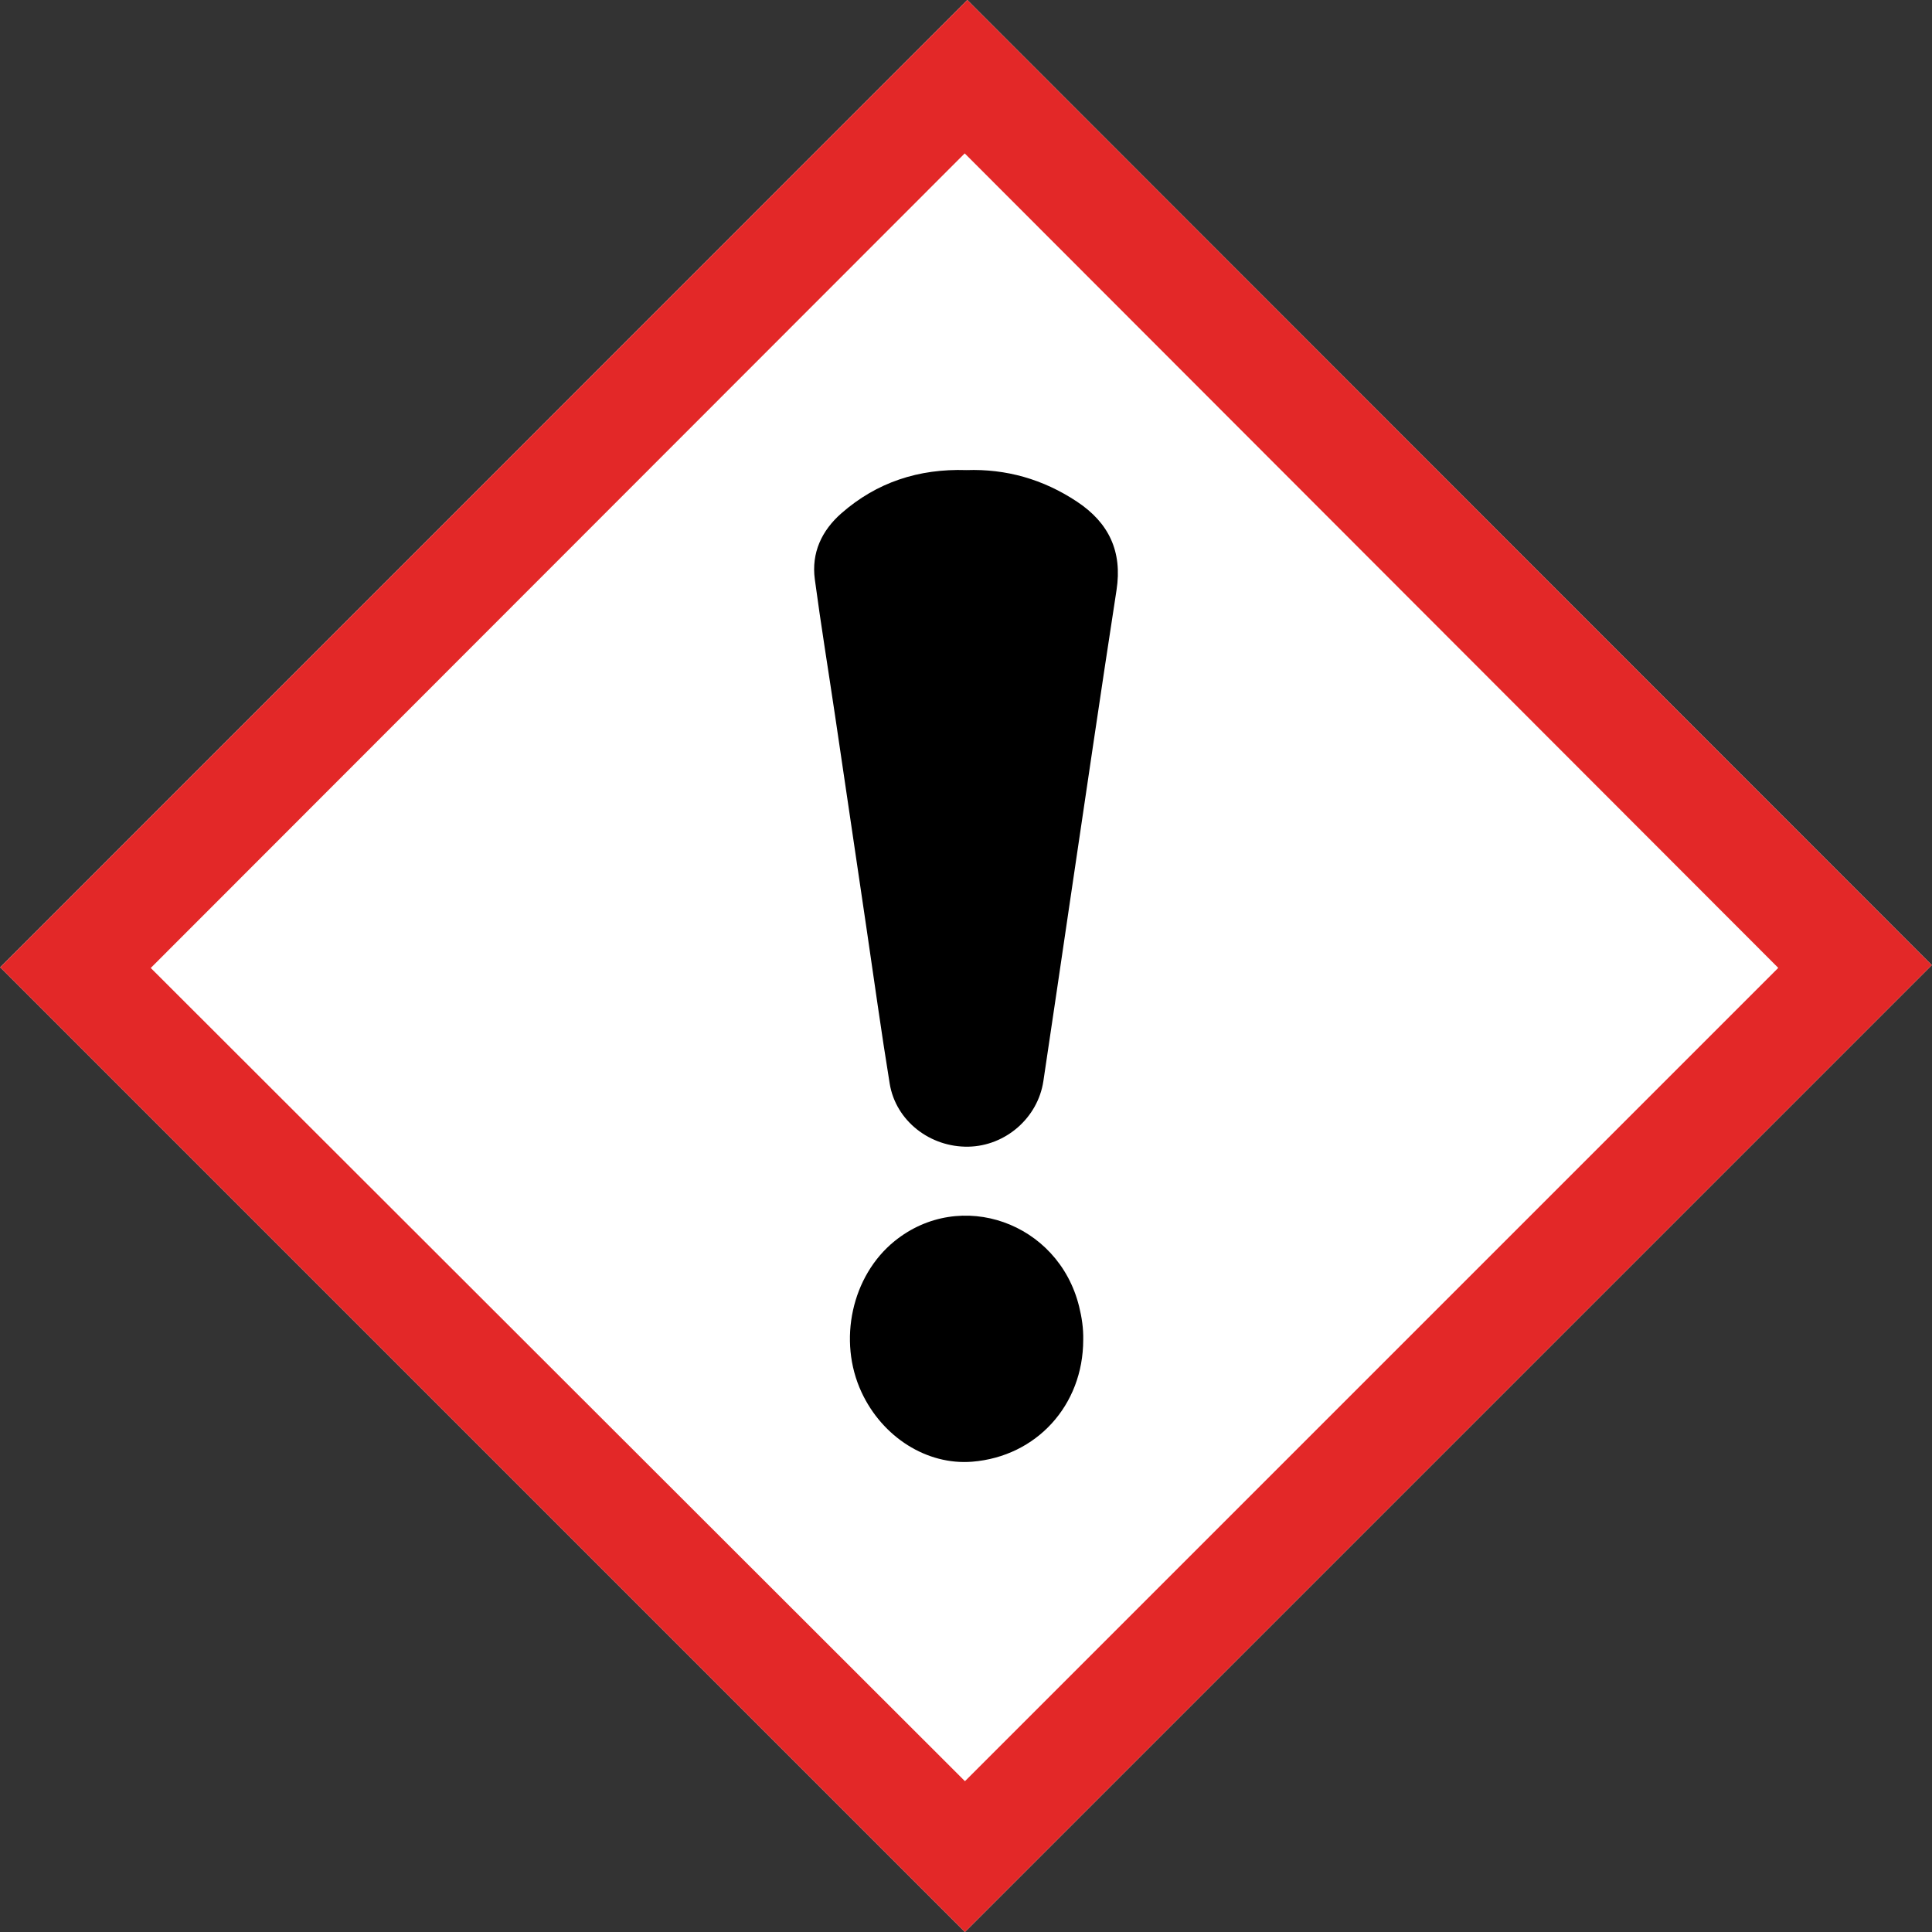
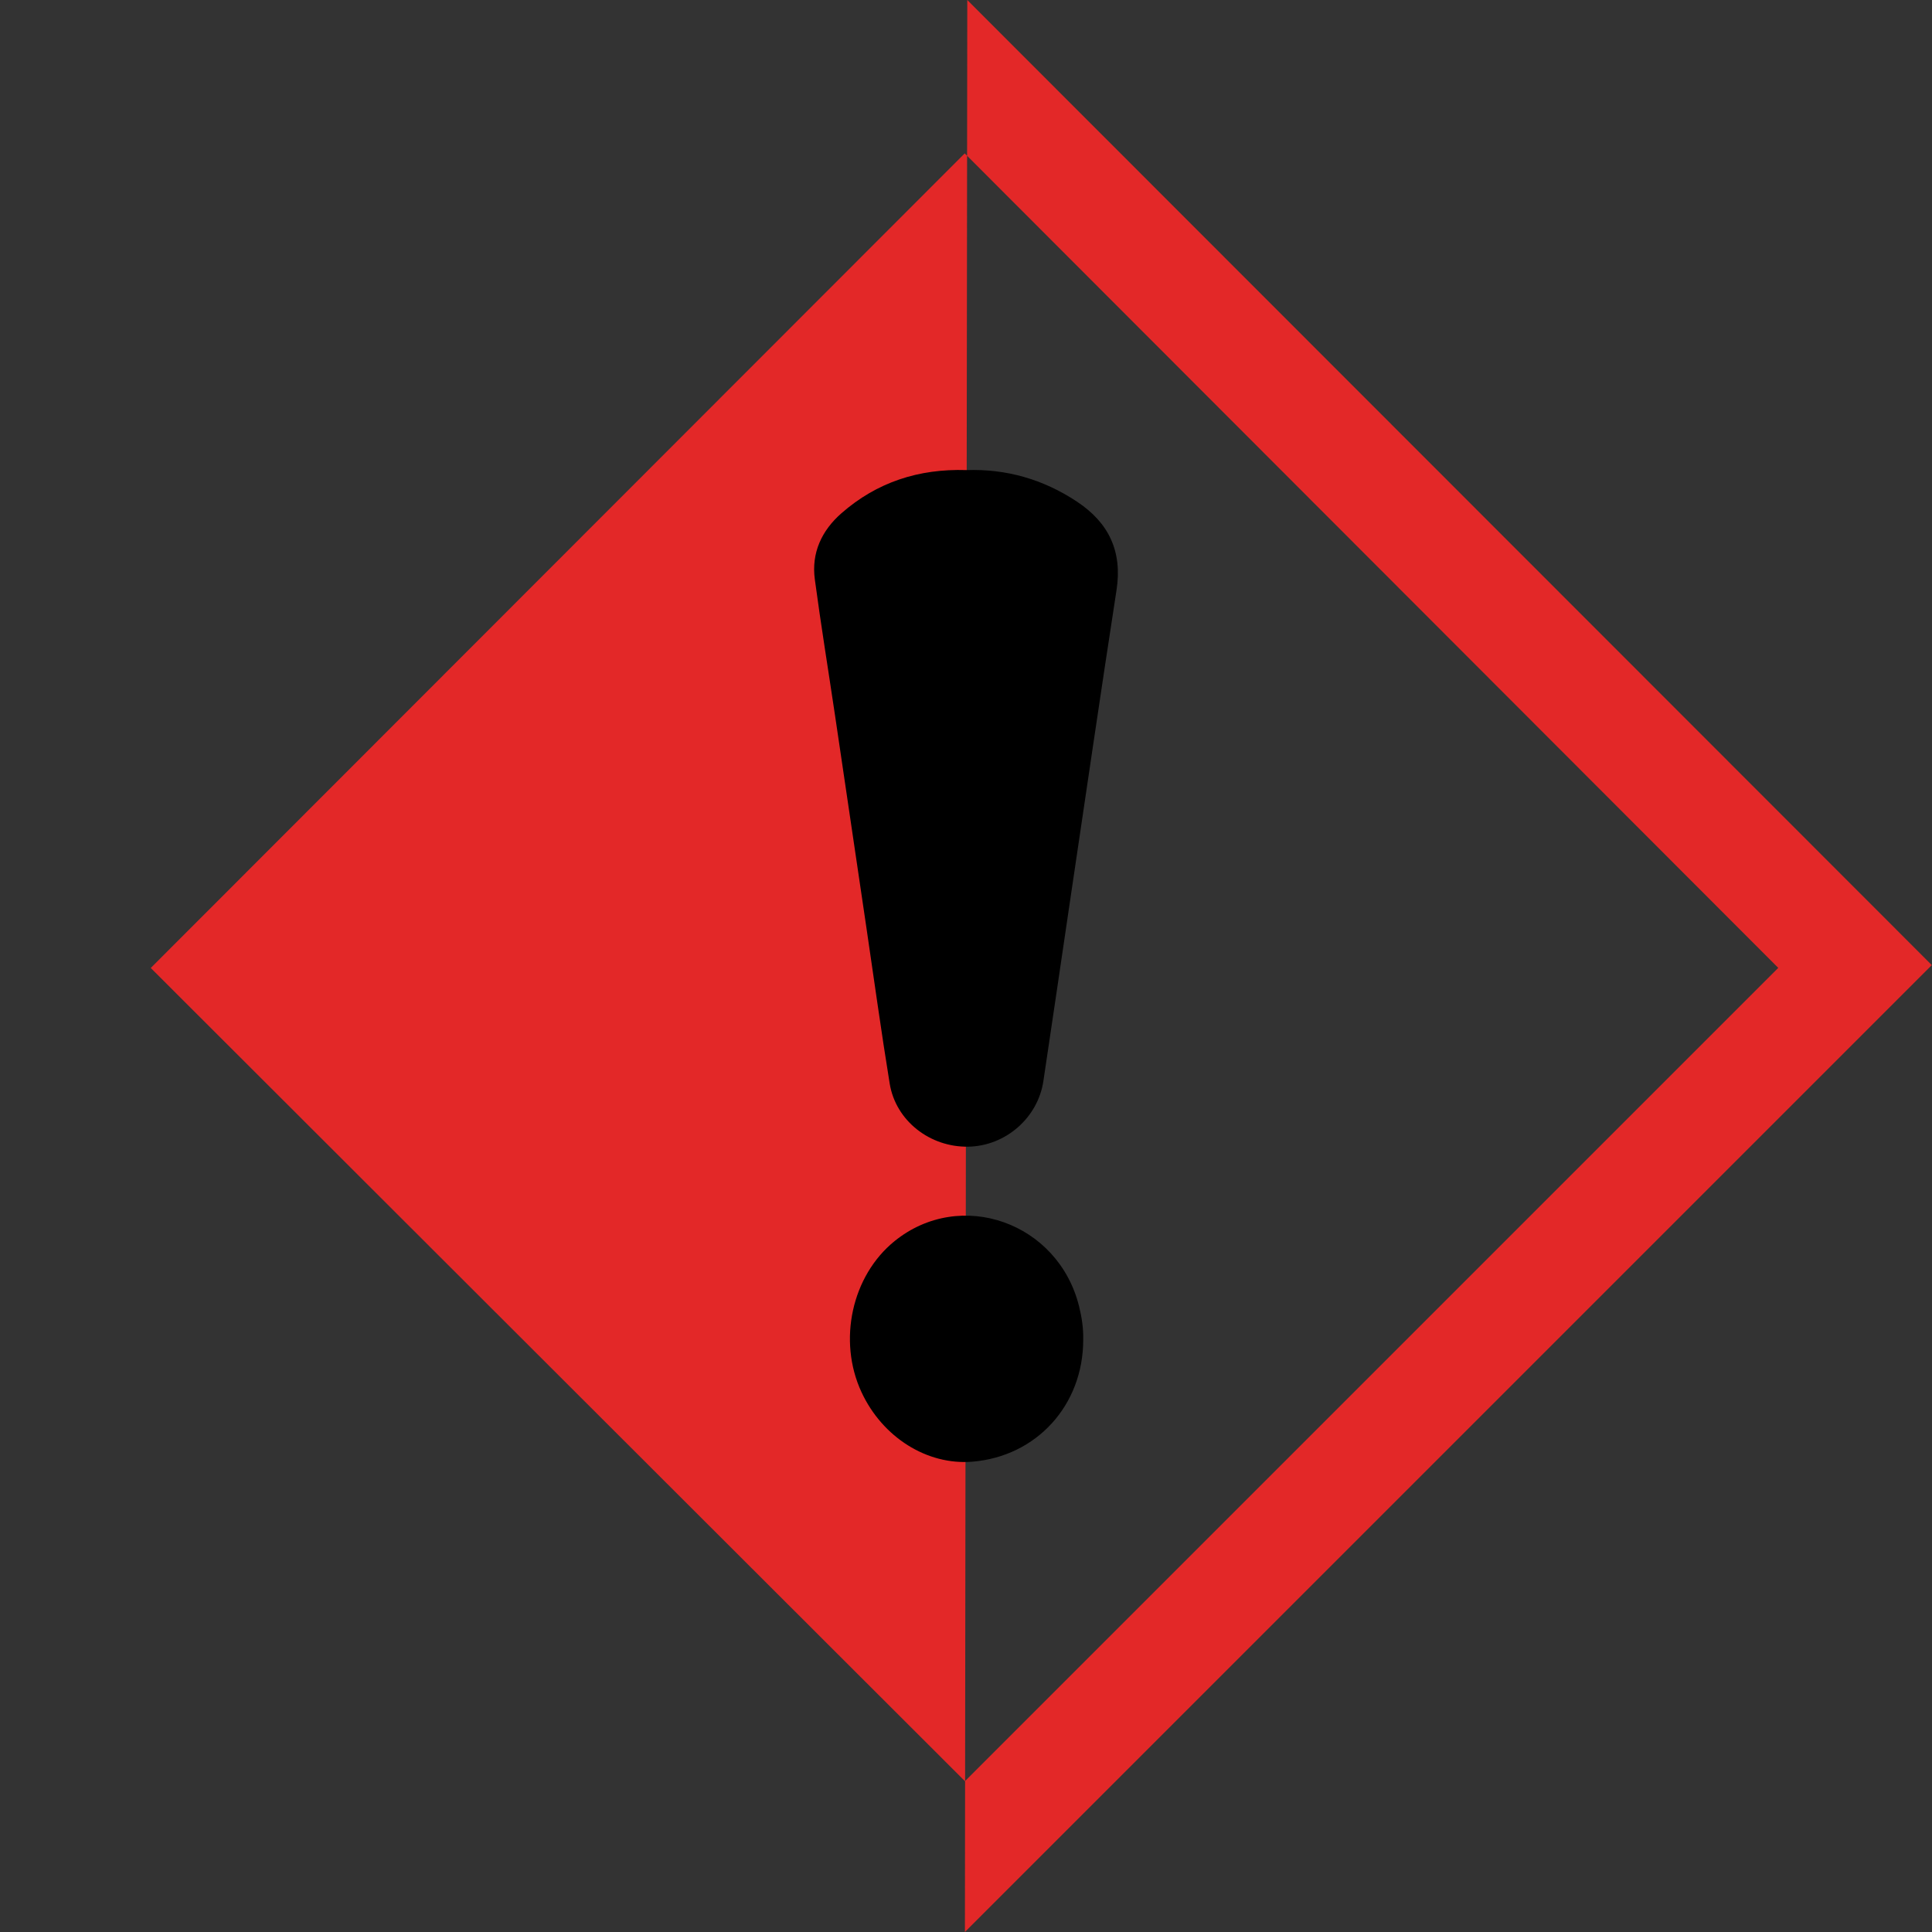
<svg xmlns="http://www.w3.org/2000/svg" version="1.1" viewBox="0 0 1080 1080">
  <rect x="0" y="0" width="1080" height="1080" fill="#333333" stroke="none" />
  <defs>
    <style>
      .cls-1 {
        fill: #e32828;
      }

      .cls-2 {
        fill: #fff;
      }
    </style>
  </defs>
  <g>
    <g id="Layer_1">
      <g>
-         <path class="cls-2" d="M540.72,0C360.03,180.73,179.52,361.28.12,540.73c179.6,179.6,359.98,359.98,539.27,539.27,179.84-179.84,360.37-360.37,540.5-540.5C900.37,359.88,720.15,179.55,540.72,0Z" />
-         <path class="cls-1" d="M540.72,0c179.44,179.55,359.65,359.88,539.17,539.5-180.13,180.13-360.66,360.66-540.5,540.5C360.09,900.71,179.72,720.33.12,540.73,179.52,361.28,360.03,180.73,540.72,0ZM994.06,541.05c-151.67-151.84-303.66-304.01-454.78-455.3C387.91,237.23,236,389.26,84.27,541.1c151.44,151.26,303.53,303.16,455.14,454.59,151.41-151.41,303.42-303.41,454.64-454.64Z" />
+         <path class="cls-1" d="M540.72,0c179.44,179.55,359.65,359.88,539.17,539.5-180.13,180.13-360.66,360.66-540.5,540.5ZM994.06,541.05c-151.67-151.84-303.66-304.01-454.78-455.3C387.91,237.23,236,389.26,84.27,541.1c151.44,151.26,303.53,303.16,455.14,454.59,151.41-151.41,303.42-303.41,454.64-454.64Z" />
      </g>
      <g>
        <path d="M540.22,262.79c22.16-.78,42.9,5.08,61.81,17.63,17.86,11.85,25.45,27.86,22.11,49.47-8.93,57.88-17.38,115.84-25.98,173.77-4.99,33.58-9.84,67.17-14.91,100.73-3.11,20.57-21.19,36.21-41.9,36.61-21.46.41-40.61-14.46-44-35.25-4.74-29.06-8.74-58.24-13.05-87.38-5.84-39.5-11.66-79.01-17.52-118.51-3.76-25.34-7.89-50.64-11.29-76.03-1.98-14.79,3.84-27.24,14.85-36.89,19.79-17.35,43.17-25.01,69.89-24.16Z" />
        <path d="M605.53,748.99c-.03,36.56-26.11,65.18-62.05,68.11-25.24,2.05-50.19-13.63-61.92-38.92-13.35-28.78-5.4-65.02,18.5-84.38,36.84-29.82,91.51-10.5,103.15,36.45,1.53,6.16,2.46,12.38,2.32,18.74Z" />
      </g>
    </g>
  </g>
</svg>